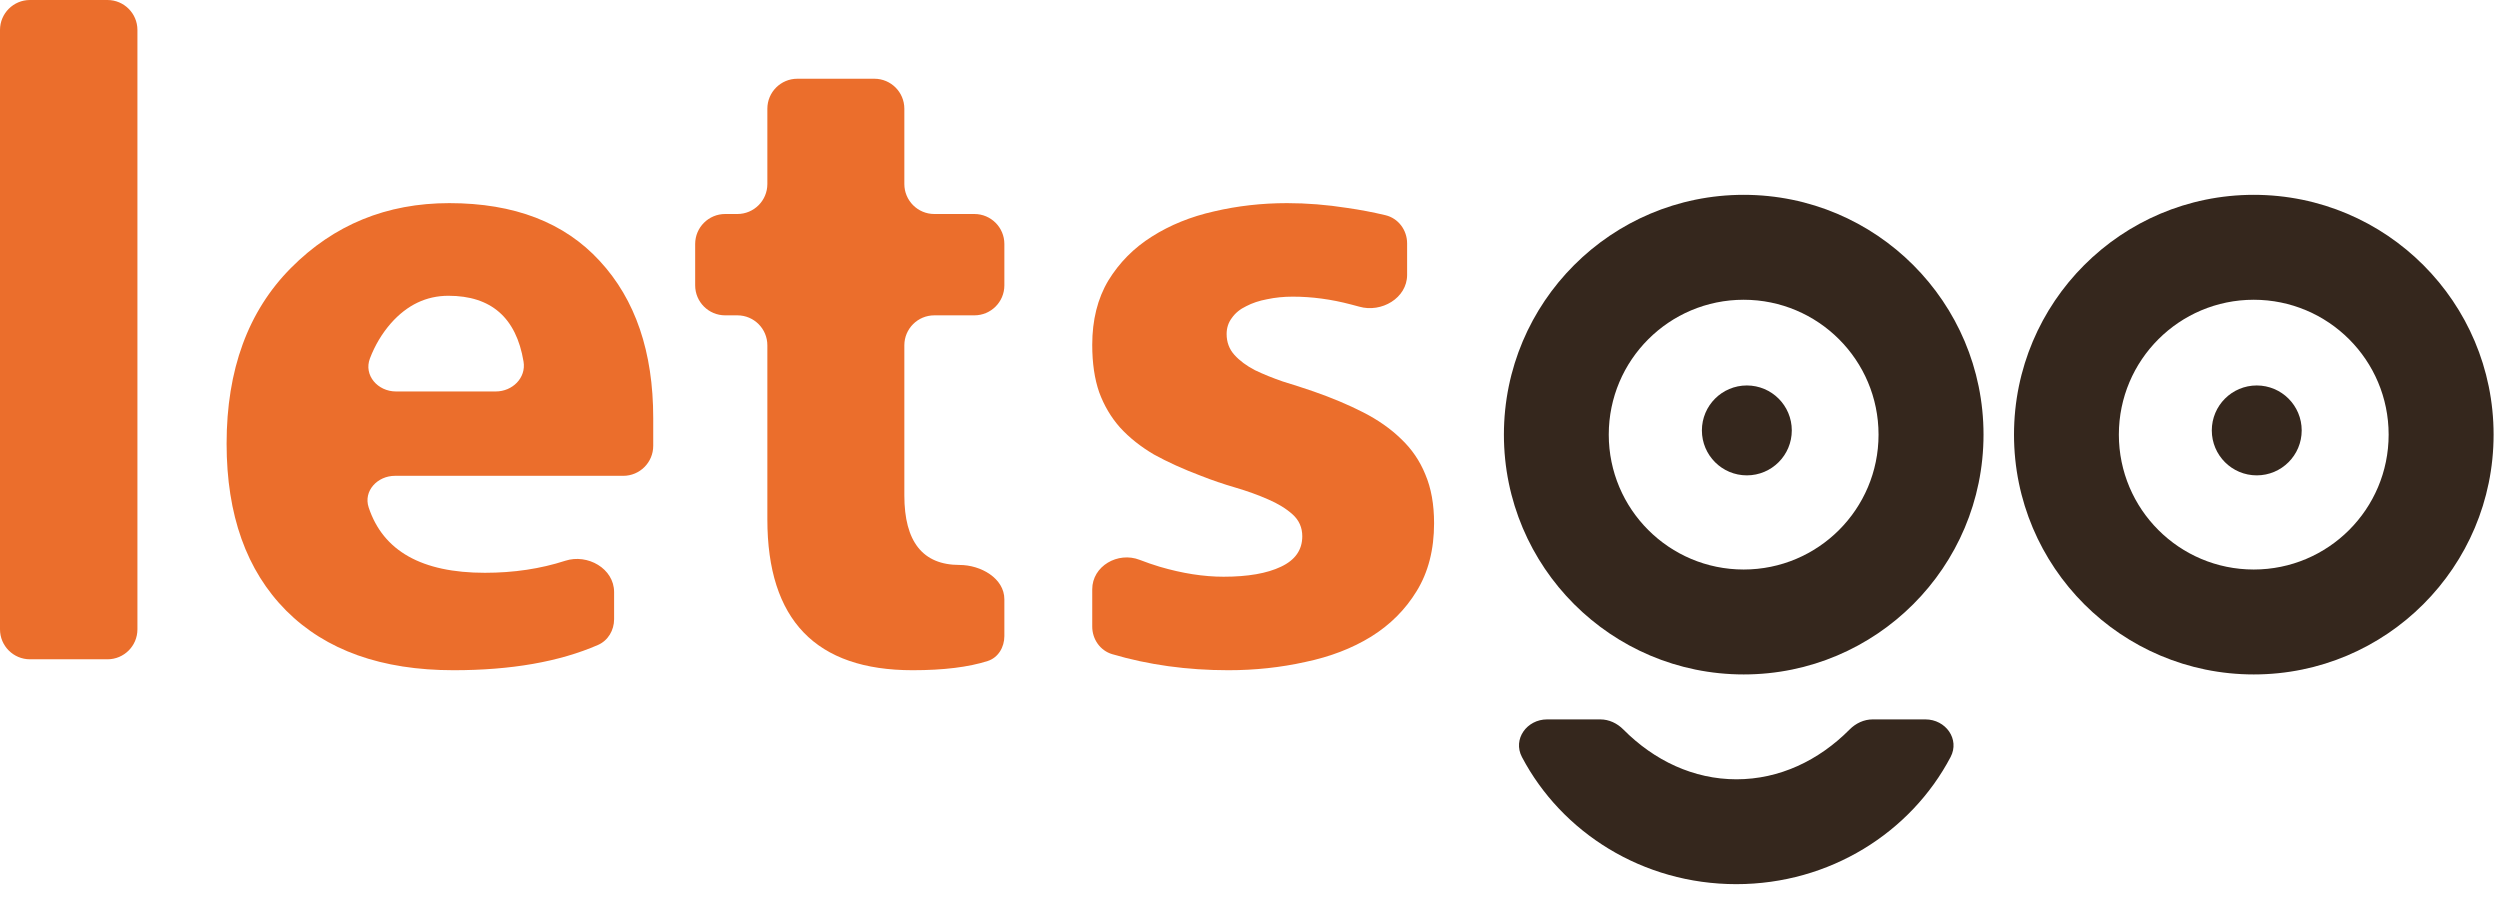
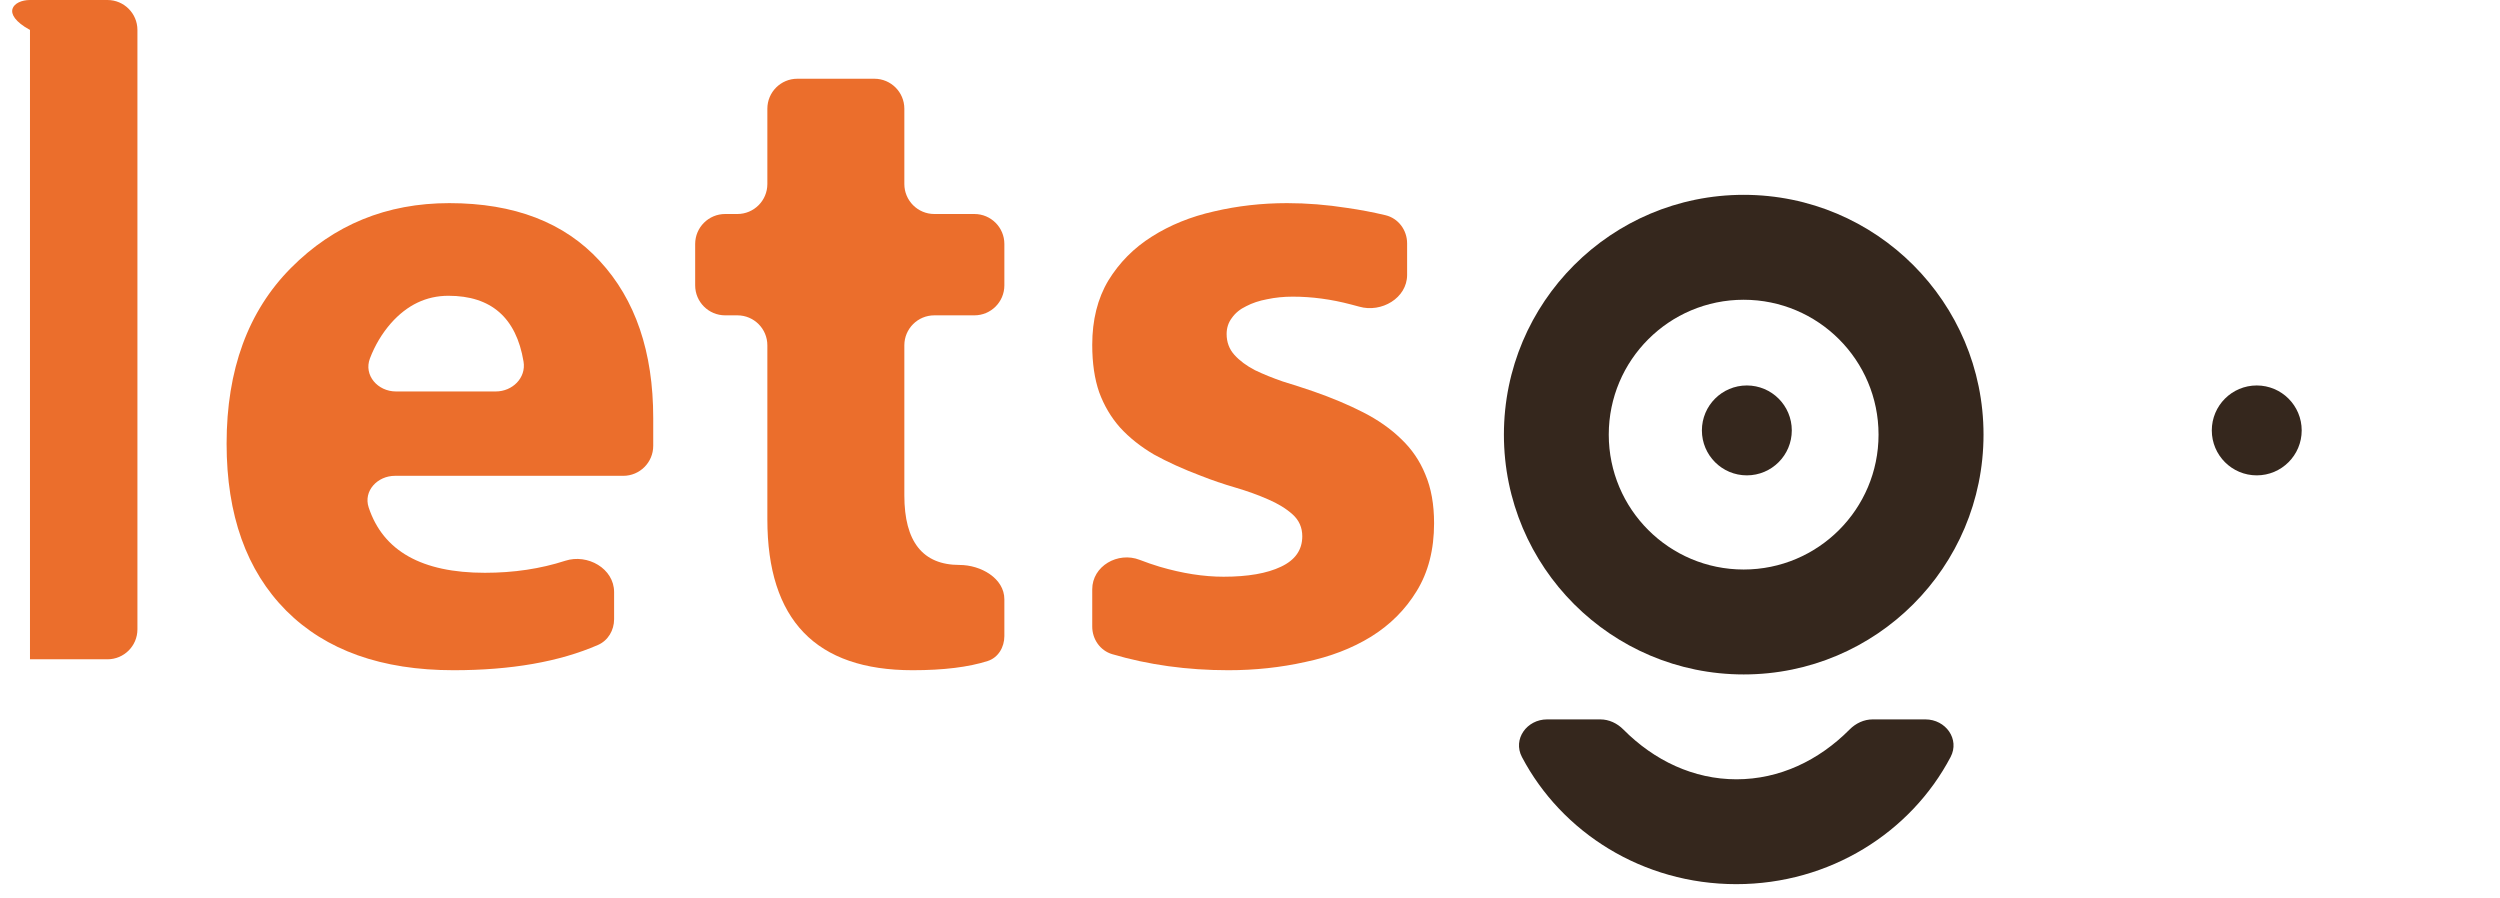
<svg xmlns="http://www.w3.org/2000/svg" width="103" height="37" viewBox="0 0 103 37" fill="none">
-   <path fill-rule="evenodd" clip-rule="evenodd" d="M92.856 27.787C98.313 27.787 102.736 23.364 102.736 17.907C102.736 12.451 98.313 8.027 92.856 8.027C87.4 8.027 82.977 12.451 82.977 17.907C82.977 23.364 87.4 27.787 92.856 27.787ZM92.854 23.464C95.924 23.464 98.412 20.976 98.412 17.907C98.412 14.838 95.924 12.35 92.854 12.35C89.785 12.35 87.297 14.838 87.297 17.907C87.297 20.976 89.785 23.464 92.854 23.464Z" fill="#35271D" />
  <circle cx="92.978" cy="17.733" r="1.852" fill="#35271D" />
  <path fill-rule="evenodd" clip-rule="evenodd" d="M76.206 30.053C76.458 29.799 76.795 29.639 77.154 29.639H79.327C80.161 29.639 80.752 30.452 80.364 31.19C78.728 34.298 75.388 36.427 71.534 36.427C67.68 36.427 64.34 34.298 62.704 31.19C62.316 30.452 62.907 29.639 63.74 29.639H65.932C66.291 29.639 66.628 29.799 66.88 30.053C68.155 31.338 69.777 32.107 71.543 32.107C73.309 32.107 74.931 31.338 76.206 30.053Z" fill="#35271D" />
  <path fill-rule="evenodd" clip-rule="evenodd" d="M71.841 27.787C77.297 27.787 81.721 23.364 81.721 17.907C81.721 12.451 77.297 8.027 71.841 8.027C66.384 8.027 61.961 12.451 61.961 17.907C61.961 23.364 66.384 27.787 71.841 27.787ZM71.839 23.464C74.908 23.464 77.396 20.976 77.396 17.907C77.396 14.838 74.908 12.35 71.839 12.35C68.769 12.35 66.281 14.838 66.281 17.907C66.281 20.976 68.769 23.464 71.839 23.464Z" fill="#35271D" />
  <circle cx="71.97" cy="17.733" r="1.852" fill="#35271D" />
  <path d="M45.824 26.952C45.325 26.804 45 26.334 45 25.814V24.28C45 23.319 46.06 22.716 46.956 23.066C47.23 23.172 47.504 23.267 47.777 23.349C48.709 23.623 49.587 23.761 50.411 23.761C51.415 23.761 52.203 23.623 52.776 23.349C53.362 23.074 53.654 22.656 53.654 22.094C53.654 21.736 53.523 21.437 53.26 21.198C52.997 20.959 52.657 20.75 52.239 20.571C51.833 20.392 51.385 20.231 50.895 20.087C50.405 19.944 49.933 19.783 49.48 19.604C48.751 19.329 48.106 19.036 47.544 18.726C46.995 18.403 46.529 18.033 46.147 17.615C45.776 17.197 45.49 16.713 45.287 16.163C45.096 15.614 45 14.963 45 14.21C45 13.183 45.221 12.299 45.663 11.559C46.117 10.818 46.714 10.215 47.455 9.749C48.207 9.271 49.061 8.925 50.017 8.71C50.985 8.483 51.988 8.369 53.027 8.369C53.84 8.369 54.664 8.435 55.5 8.566C56.031 8.642 56.558 8.742 57.08 8.866C57.613 8.993 57.973 9.48 57.973 10.028V11.326C57.973 12.279 56.916 12.898 56 12.634C55.888 12.602 55.775 12.572 55.661 12.544C54.849 12.329 54.048 12.222 53.26 12.222C52.89 12.222 52.538 12.257 52.203 12.329C51.88 12.389 51.594 12.484 51.343 12.616C51.092 12.735 50.895 12.896 50.752 13.1C50.608 13.291 50.537 13.512 50.537 13.762C50.537 14.097 50.644 14.384 50.859 14.623C51.074 14.861 51.355 15.07 51.701 15.25C52.048 15.417 52.43 15.572 52.848 15.716C53.278 15.847 53.702 15.984 54.12 16.128C54.873 16.39 55.554 16.677 56.163 16.988C56.772 17.298 57.292 17.663 57.722 18.081C58.164 18.499 58.498 18.988 58.725 19.55C58.964 20.111 59.084 20.78 59.084 21.557C59.084 22.644 58.845 23.576 58.367 24.352C57.901 25.116 57.274 25.744 56.485 26.233C55.709 26.711 54.807 27.058 53.78 27.273C52.764 27.5 51.707 27.613 50.608 27.613C48.907 27.613 47.313 27.392 45.824 26.952Z" fill="#EB6E2C" />
  <path d="M41.38 26.205C41.38 26.663 41.129 27.093 40.694 27.233C39.905 27.486 38.873 27.613 37.6 27.613C33.61 27.613 31.615 25.54 31.615 21.395V14.226C31.615 13.544 31.062 12.992 30.38 12.992H29.876C29.194 12.992 28.641 12.439 28.641 11.757V10.052C28.641 9.37 29.194 8.817 29.876 8.817H30.38C31.062 8.817 31.615 8.264 31.615 7.582V4.479C31.615 3.797 32.168 3.244 32.85 3.244H36.024C36.706 3.244 37.259 3.797 37.259 4.479V7.582C37.259 8.264 37.812 8.817 38.494 8.817H40.145C40.827 8.817 41.38 9.37 41.38 10.052V11.757C41.38 12.439 40.827 12.992 40.145 12.992H38.494C37.812 12.992 37.259 13.544 37.259 14.226V20.41C37.259 22.321 38.018 23.276 39.535 23.276C40.407 23.276 41.38 23.822 41.38 24.694V26.205Z" fill="#EB6E2C" />
  <path d="M26.913 18.369C26.913 19.051 26.36 19.604 25.678 19.604H16.271C15.554 19.604 14.964 20.224 15.189 20.905C15.783 22.701 17.38 23.599 19.979 23.599C21.166 23.599 22.268 23.434 23.286 23.104C24.208 22.804 25.301 23.424 25.301 24.394V25.512C25.301 25.967 25.053 26.391 24.635 26.573C23.041 27.266 21.059 27.613 18.689 27.613C15.727 27.613 13.427 26.795 11.791 25.158C10.154 23.51 9.336 21.216 9.336 18.278C9.336 15.232 10.22 12.819 11.988 11.039C13.756 9.259 15.93 8.369 18.51 8.369C21.186 8.369 23.252 9.164 24.709 10.752C26.179 12.341 26.913 14.497 26.913 17.221V18.369ZM20.428 16.128C21.11 16.128 21.683 15.569 21.57 14.897C21.27 13.089 20.237 12.186 18.474 12.186C17.566 12.186 16.778 12.562 16.109 13.315C15.738 13.74 15.448 14.225 15.241 14.768C14.976 15.464 15.567 16.128 16.311 16.128H20.428Z" fill="#EB6E2C" />
-   <path d="M5.662 25.929C5.662 26.611 5.109 27.163 4.427 27.163H1.235C0.553 27.163 0 26.611 0 25.929V1.235C0 0.553 0.553 0 1.235 0H4.427C5.109 0 5.662 0.553 5.662 1.235V25.929Z" fill="#EB6E2C" />
+   <path d="M5.662 25.929C5.662 26.611 5.109 27.163 4.427 27.163H1.235V1.235C0 0.553 0.553 0 1.235 0H4.427C5.109 0 5.662 0.553 5.662 1.235V25.929Z" fill="#EB6E2C" />
</svg>